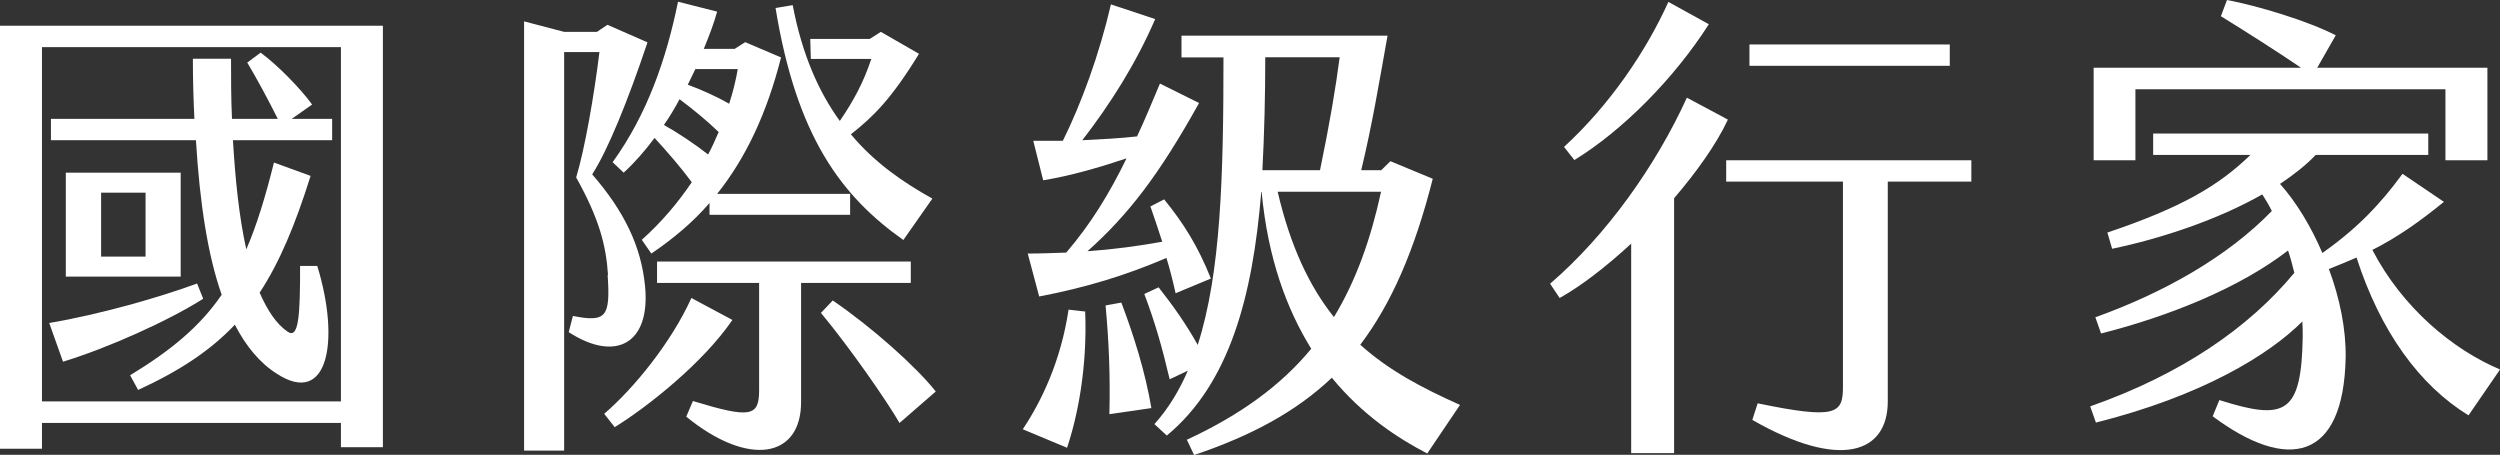
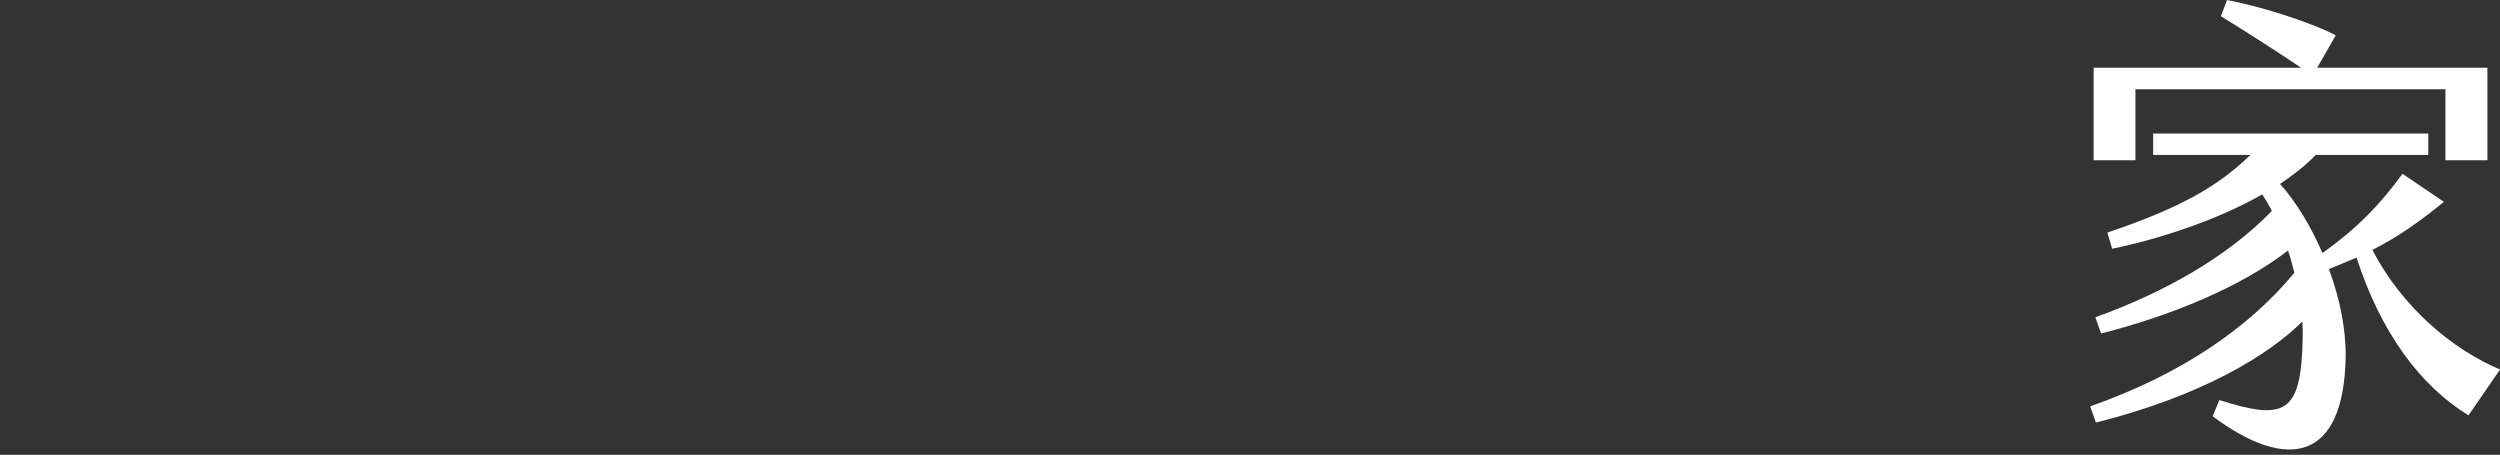
<svg xmlns="http://www.w3.org/2000/svg" id="_圖層_2" data-name="圖層 2" viewBox="0 0 131.04 23.84">
  <rect x="0" y="0" width="131.04" height="23.84" fill="#333333" stroke="none" />
  <defs>
    <style>
      .cls-1 {
        fill: #fff;
      }
    </style>
  </defs>
  <g id="_圖層_1-2" data-name="圖層 1">
    <g>
-       <path class="cls-1" d="M20.07,1.35V23.44h-2.2v-1.27H2.2v1.35H0V1.35H20.07Zm-2.2,1.12H2.2V21.04h15.67V2.47ZM3.3,18.95l-.72-2.02c2.67-.45,5.8-1.35,7.75-2.07l.32,.8c-1.85,1.17-4.97,2.57-7.35,3.3ZM10.27,7.35H2.67v-1.12h7.52c-.05-1-.08-2.05-.08-3.15h2c0,1.02,0,2.07,.05,3.15h2.4c-.48-.97-1.15-2.2-1.6-2.95l.7-.52c.83,.6,2.07,1.85,2.7,2.72l-1.07,.75h2.12v1.12h-5.2c.12,2.02,.32,4.02,.7,5.72,.55-1.27,1-2.75,1.45-4.55l1.92,.7c-.8,2.55-1.62,4.52-2.67,6.12,.4,.92,.88,1.65,1.47,2.05s.65-.92,.65-3.45h.9c1.2,3.9,.58,7.4-2.12,5.65-.9-.57-1.62-1.45-2.2-2.57-1.3,1.37-2.9,2.42-5.07,3.42l-.42-.77c2.17-1.32,3.67-2.57,4.8-4.22-.73-2.07-1.15-4.8-1.35-8.1ZM3.45,14.5v-5.45h6.02v5.45H3.45Zm1.85-1.05h2.33v-3.35h-2.33v3.35Z" />
-       <path class="cls-1" d="M31.87,14.42c-.1-1.57-.47-2.97-1.67-5.12,.45-1.47,.95-4.35,1.22-6.57h-1.85V23.62h-2.1V1.12l2.1,.55h1.72l.55-.37,2.1,.92c-1.05,3.12-2.08,5.65-2.9,6.92,1.67,1.92,2.57,3.77,2.77,5.85,.3,3.02-1.53,4.02-4,2.42l.22-.85c1.75,.35,1.97,.05,1.82-2.15Zm.35,7.97l-.55-.7c1.57-1.35,3.52-3.75,4.57-6.07l2.15,1.15c-1.55,2.27-4.47,4.57-6.17,5.62Zm-.1-13.9c1.8-2.5,2.8-5.37,3.42-8.4l2.05,.52c-.17,.62-.42,1.27-.7,1.95h1.62l.55-.35,1.88,.8c-.75,2.95-1.85,5.27-3.35,7.15h6.97v1.1h-7.37v-.62c-.88,1.02-1.9,1.87-3.05,2.65l-.5-.72c1.03-.92,1.9-1.95,2.62-3.02-.55-.75-1.33-1.65-1.95-2.32-.5,.67-1.05,1.3-1.62,1.82l-.58-.55Zm9.87,12.55c.02,2.97-2.75,3.47-6.02,.8l.35-.82c3.02,.92,3.47,.82,3.47-.57v-5.62h-5.35v-1.12h13.3v1.12h-5.75v6.22Zm-4.87-12.95c.2-.37,.38-.77,.55-1.17-.62-.6-1.38-1.22-2.05-1.72-.25,.47-.52,.92-.82,1.35,.75,.42,1.62,1,2.32,1.55Zm-.67-4.47l-.4,.82c.68,.25,1.48,.6,2.17,1,.2-.62,.35-1.22,.45-1.82h-2.22ZM40.65,.42l.9-.15c.5,2.62,1.38,4.57,2.47,6.07,.75-1.1,1.25-2.05,1.65-3.25h-3.17l-.03-1.05h3.12l.58-.37,2,1.15c-1.45,2.37-2.4,3.3-3.57,4.22,1.25,1.5,2.75,2.52,4.27,3.37l-1.52,2.17c-3.25-2.3-5.6-5.42-6.7-12.17Zm8.4,20.1l-1.9,1.65c-.7-1.2-2.57-3.9-4.12-5.77l.62-.65c2.05,1.4,4.35,3.45,5.4,4.77Z" />
-       <path class="cls-1" d="M56.88,16.32c.12,2.95-.4,5.52-.95,7.15l-2.32-.97c1-1.5,2-3.6,2.4-6.27l.88,.1Zm-1-3.07c1.3-1.52,2.25-3.07,3.17-4.95-1.4,.47-2.95,.92-4.37,1.15l-.52-2.07h1.55c.97-1.95,1.92-4.55,2.52-7.15l2.32,.77c-1,2.32-2.35,4.45-3.82,6.35,1-.05,2-.1,2.87-.2,.4-.85,.78-1.77,1.2-2.77l2.05,1.02c-2.1,3.77-3.7,5.85-5.85,7.77,1.37-.1,2.65-.27,3.92-.5-.2-.62-.4-1.22-.62-1.85l.72-.37c1.03,1.27,1.77,2.45,2.45,4.15l-1.85,.77c-.15-.67-.3-1.27-.48-1.85-2.1,.9-4.2,1.55-6.67,2.02l-.6-2.25c.7,0,1.35-.03,2-.05Zm2.9,2.62c.65,1.72,1.25,3.62,1.57,5.52l-2.2,.32c.05-2.1-.03-3.85-.2-5.7l.83-.15Zm17.75,5.35l-1.72,2.55c-1.55-.8-3.4-2.02-5-3.97-1.9,1.8-4.25,3.05-7.22,4.05l-.38-.8c2.85-1.32,4.95-2.87,6.52-4.77-1.27-2.05-2.27-4.7-2.6-8.22h-.02c-.45,5.5-1.67,10.05-4.95,12.77l-.65-.6c.72-.8,1.3-1.75,1.75-2.8l-.95,.45c-.4-1.7-.78-3.02-1.33-4.47l.75-.35c.75,.95,1.47,1.97,2.05,3.02,1.22-3.8,1.35-8.9,1.35-15.07h-2.2V1.87h10.8c-.45,2.5-.8,4.65-1.38,7.05h1.05l.48-.47,2.22,.92c-.95,3.75-2.17,6.55-3.8,8.7,1.5,1.35,3.25,2.27,5.22,3.15ZM66.32,3c0,2.05-.05,4.02-.15,5.92h3.02c.5-2.4,.83-4.37,1.03-5.92h-3.9Zm3.6,13.62c1.15-1.9,1.92-4.05,2.47-6.57h-5.42c.67,2.87,1.67,4.97,2.95,6.57Z" />
-       <path class="cls-1" d="M87.75,10.4v13.35h-2.25V12.77c-1.3,1.2-2.62,2.22-3.75,2.85l-.5-.75c2.97-2.55,5.55-6.2,7.17-9.75l2.15,1.15c-.62,1.32-1.65,2.75-2.82,4.12Zm-5.22-2l-.55-.7c2.42-2.22,4.32-5.05,5.47-7.6l2.12,1.17c-1.82,2.85-4.52,5.57-7.05,7.12Zm20.79,1.12h-4.37v11.52c0,2.7-2.47,3.62-7.1,.97l.28-.87c4.1,.85,4.47,.55,4.47-.85V9.52h-6.12v-1.12h12.85v1.12Zm-1.12-6.07h-10.5v-1.12h10.5v1.12Z" />
      <path class="cls-1" d="M131.04,19.37l-1.65,2.4c-2.57-1.57-4.62-4.4-5.87-8.27-.45,.2-.95,.4-1.45,.6,.58,1.55,.9,3.17,.88,4.62-.1,5.45-3.05,6.02-6.97,3.1l.35-.85c3.47,1.1,4.3,.72,4.37-3.32,0-.25,0-.52-.02-.8-1.75,1.75-5.25,3.9-10.82,5.3l-.3-.85c4.75-1.67,8.3-4.1,10.7-7-.1-.4-.2-.8-.33-1.17-2.55,1.97-6.25,3.45-9.8,4.35l-.3-.85c3.62-1.3,6.92-3.17,9.25-5.57-.15-.32-.33-.6-.5-.87-2.32,1.32-5.25,2.3-7.87,2.85l-.25-.85c3.92-1.32,5.85-2.47,7.5-4.07h-5.1v-1.12h14.42v1.12h-5.9c-.52,.55-1.17,1.05-1.87,1.52,.85,.95,1.62,2.22,2.22,3.62,1.85-1.3,3.07-2.6,4.2-4.15l2.17,1.47c-1.25,1.02-2.42,1.85-3.75,2.52,1.57,3.02,4.2,5.22,6.7,6.27Zm-19.1-10.97h-2.2V3.55h10.87c-1.25-.85-2.9-1.9-4.2-2.7l.32-.85c1.6,.3,4.25,1.1,5.7,1.85l-.97,1.7h8.92v4.85h-2.2v-3.72h-16.25v3.72Z" />
    </g>
  </g>
</svg>